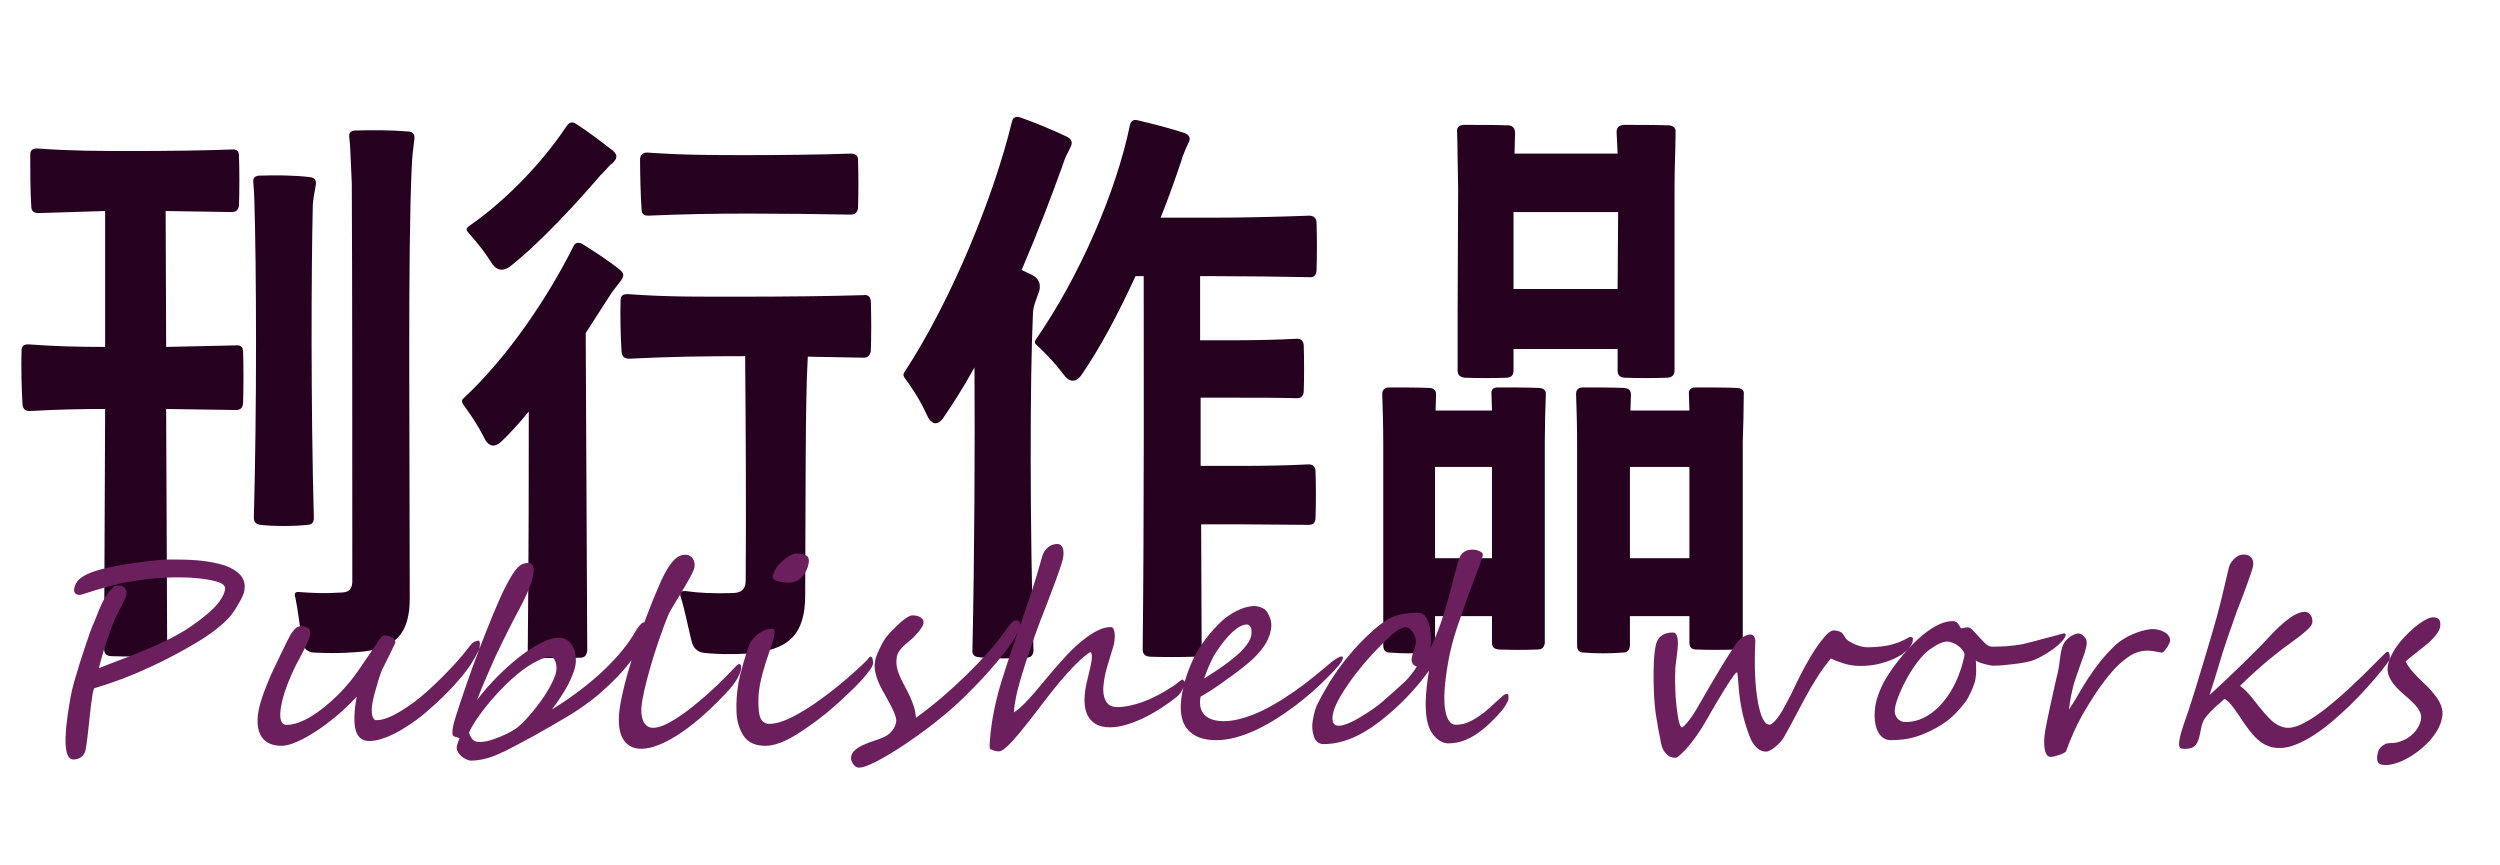
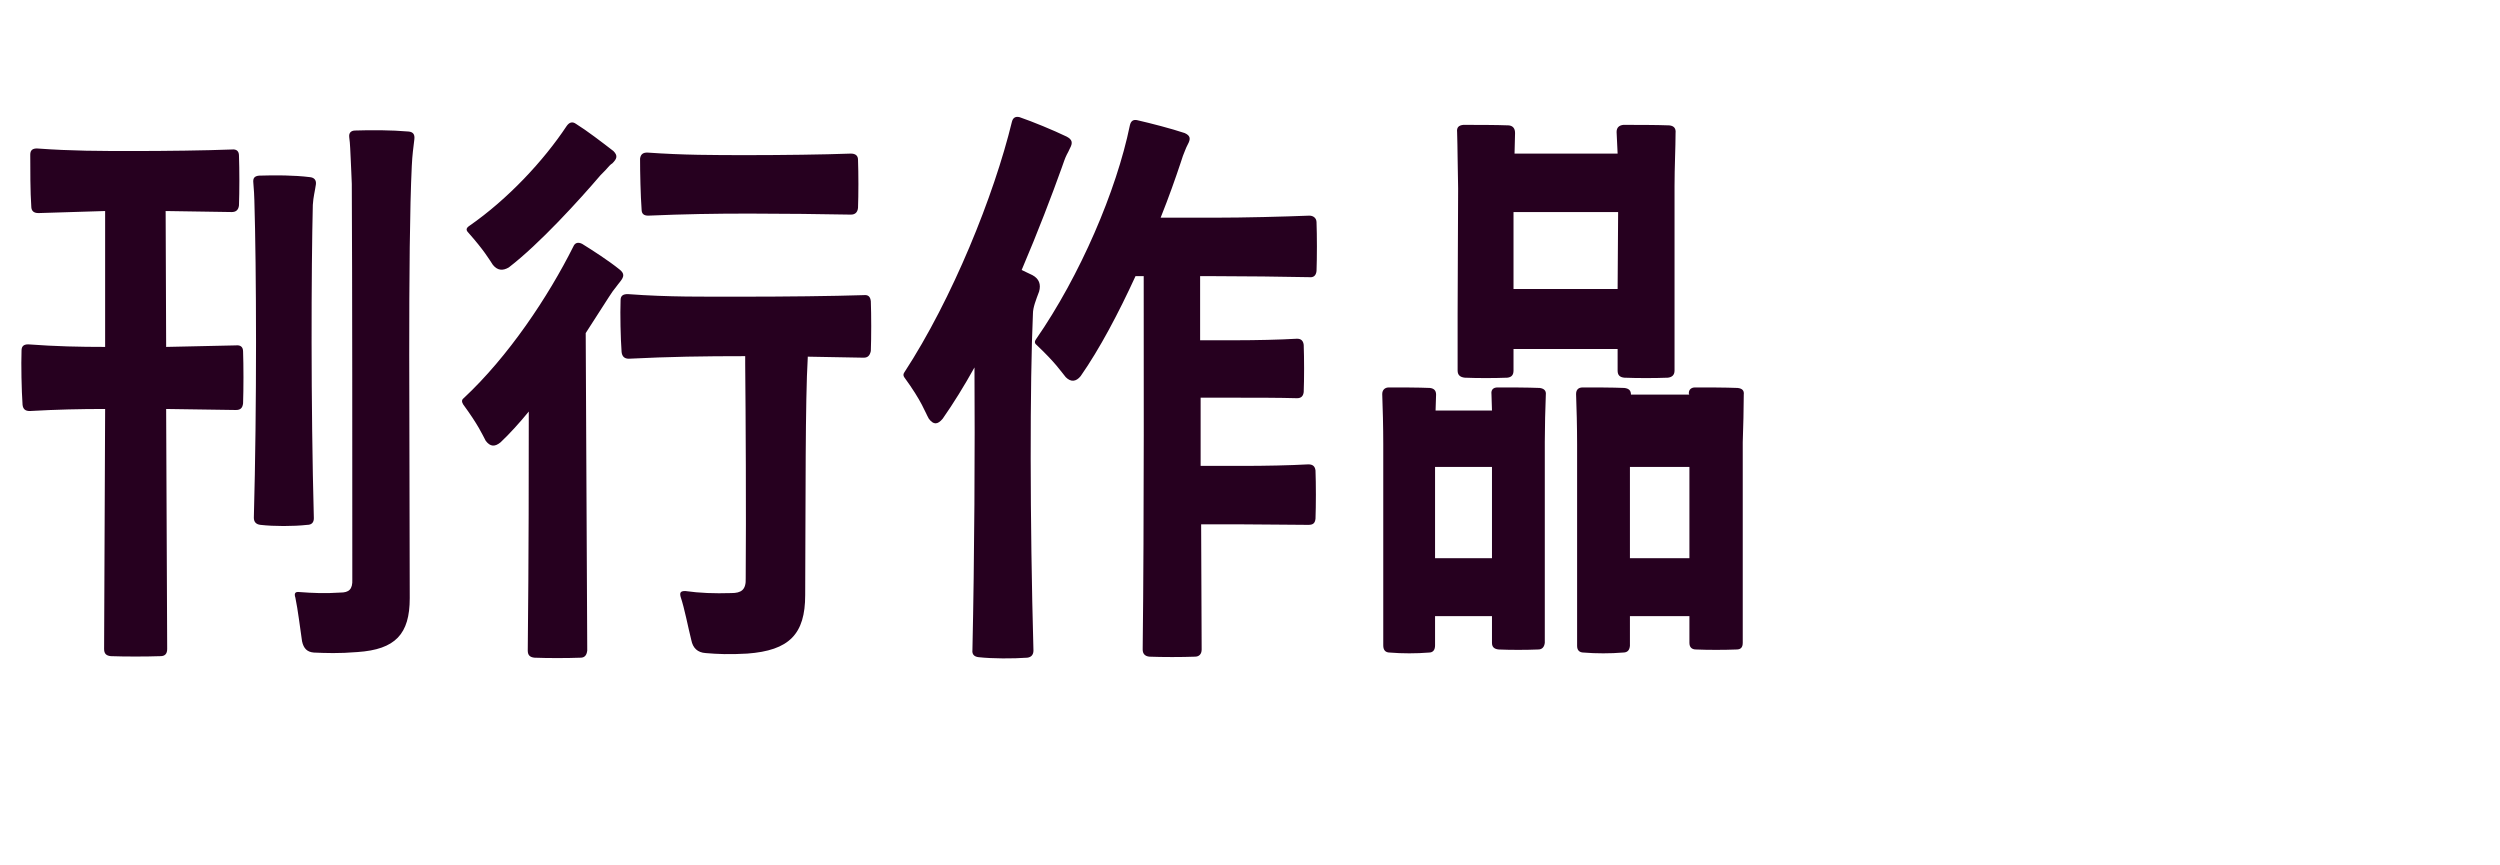
<svg xmlns="http://www.w3.org/2000/svg" width="234" height="81" viewBox="0 0 234 81" fill="none">
-   <path d="M29.376 48.504C29.376 48.888 29.184 49.128 28.752 49.128C27.456 49.272 25.632 49.272 24.384 49.128C23.952 49.08 23.76 48.84 23.76 48.456C24.048 37.992 24 25.08 23.808 18.744C23.808 18.312 23.76 17.784 23.712 17.112C23.664 16.68 23.808 16.488 24.24 16.44C25.776 16.392 27.504 16.392 29.04 16.584C29.424 16.632 29.616 16.872 29.568 17.256C29.472 17.928 29.328 18.408 29.28 19.176C29.136 25.032 29.088 37.896 29.376 48.504ZM32.688 12.84C32.64 12.456 32.832 12.216 33.264 12.216C34.752 12.168 36.576 12.168 38.256 12.312C38.688 12.36 38.832 12.6 38.784 13.032C38.688 13.848 38.592 14.472 38.544 15.528C38.16 23.496 38.352 41.208 38.352 55.992C38.352 59.352 37.008 60.792 33.456 61.032C31.728 61.176 30.48 61.128 29.376 61.08C28.752 61.032 28.416 60.696 28.272 60.024C28.08 58.728 27.888 57.096 27.648 55.944C27.504 55.512 27.648 55.368 28.032 55.416C29.28 55.512 30.432 55.56 31.872 55.464C32.64 55.464 33.024 55.176 32.976 54.216C32.976 43.896 32.976 25.8 32.928 17.208C32.88 16.392 32.88 15.672 32.832 15C32.784 14.184 32.784 13.512 32.688 12.84ZM21.696 13.992C22.128 13.944 22.368 14.136 22.368 14.568C22.416 15.864 22.416 17.928 22.368 19.224C22.32 19.656 22.08 19.848 21.696 19.848L15.504 19.752L15.552 32.472L22.08 32.328C22.512 32.28 22.752 32.472 22.752 32.904C22.8 34.2 22.8 36.408 22.752 37.752C22.704 38.184 22.512 38.376 22.08 38.376L15.552 38.28L15.648 60.744C15.648 61.176 15.456 61.416 15.024 61.416C13.68 61.464 11.664 61.464 10.368 61.416C9.936 61.368 9.744 61.176 9.744 60.744L9.84 38.28C7.488 38.28 5.328 38.328 2.784 38.472C2.352 38.472 2.16 38.28 2.112 37.896C2.016 36.504 1.968 34.152 2.016 32.808C2.016 32.376 2.256 32.232 2.64 32.232C5.232 32.424 7.44 32.472 9.84 32.472V19.752L3.6 19.944C3.168 19.944 2.928 19.752 2.928 19.32C2.832 18.024 2.832 15.768 2.832 14.472C2.832 14.04 3.072 13.896 3.456 13.896C6.768 14.136 9.36 14.136 12.576 14.136C15.408 14.136 19.248 14.088 21.696 13.992ZM79.638 14.376C80.07 14.376 80.31 14.568 80.31 14.952C80.358 16.248 80.358 18.216 80.31 19.464C80.262 19.896 80.022 20.088 79.638 20.088C77.142 20.04 73.206 19.992 70.134 19.992C66.87 19.992 64.038 20.04 60.678 20.184C60.294 20.184 60.054 20.04 60.054 19.608C59.958 18.312 59.91 16.152 59.91 14.856C59.958 14.472 60.15 14.28 60.582 14.28C63.99 14.52 66.726 14.52 70.134 14.52C73.062 14.52 77.094 14.472 79.638 14.376ZM57.03 15.528C56.79 15.816 56.55 16.056 56.214 16.392C54.246 18.696 50.502 22.824 47.622 25.032C47.046 25.368 46.566 25.32 46.134 24.792C45.75 24.216 45.318 23.448 43.83 21.768C43.59 21.528 43.638 21.336 43.926 21.144C47.526 18.648 50.886 15.048 53.046 11.784C53.286 11.448 53.574 11.352 53.91 11.592C54.918 12.216 56.358 13.32 57.414 14.136C57.846 14.568 57.75 14.856 57.318 15.288C57.222 15.336 57.126 15.432 57.03 15.528ZM80.838 27.624C81.27 27.576 81.462 27.768 81.51 28.2C81.558 29.496 81.558 31.56 81.51 32.856C81.414 33.288 81.222 33.48 80.838 33.48L75.606 33.384V33.48C75.366 37.512 75.414 46.488 75.366 55.704C75.366 59.352 73.878 60.888 69.942 61.176C68.31 61.272 67.158 61.224 66.054 61.128C65.286 61.08 64.854 60.648 64.71 59.928C64.374 58.584 64.086 57 63.702 55.848C63.606 55.464 63.702 55.32 64.134 55.32C65.526 55.512 66.822 55.56 68.454 55.512C69.366 55.512 69.846 55.224 69.798 54.12C69.846 48.168 69.798 38.664 69.75 34.056V33.336C65.862 33.336 62.694 33.384 58.854 33.576C58.47 33.576 58.23 33.384 58.182 32.952C58.086 31.656 58.038 29.4 58.086 28.104C58.086 27.672 58.326 27.528 58.758 27.528C62.598 27.816 65.862 27.768 69.798 27.768C73.254 27.768 77.958 27.72 80.838 27.624ZM54.966 60.888C54.918 61.32 54.726 61.56 54.342 61.56C53.094 61.608 51.222 61.608 50.022 61.56C49.59 61.512 49.398 61.32 49.398 60.888C49.494 52.152 49.494 43.128 49.494 38.52C48.63 39.576 47.718 40.584 46.854 41.4C46.326 41.832 45.894 41.832 45.462 41.256C45.126 40.632 44.79 39.816 43.35 37.848C43.206 37.608 43.206 37.416 43.398 37.272C47.574 33.384 51.318 27.768 53.67 23.064C53.814 22.728 54.102 22.632 54.486 22.824C55.494 23.448 56.982 24.408 57.99 25.224C58.47 25.608 58.422 25.896 58.038 26.376C57.894 26.568 57.798 26.664 57.702 26.808C57.462 27.096 57.222 27.432 56.982 27.816L54.822 31.176L54.966 60.888ZM122.459 43.464C122.891 43.464 123.083 43.656 123.131 44.04C123.179 45.288 123.179 47.304 123.131 48.552C123.083 48.984 122.891 49.128 122.459 49.128C120.731 49.128 118.331 49.08 116.363 49.08H112.427L112.475 60.792C112.475 61.224 112.235 61.464 111.851 61.464C110.651 61.512 108.779 61.512 107.579 61.464C107.147 61.416 106.955 61.176 106.955 60.792C107.099 48.696 107.051 30.888 107.051 25.848H106.283C104.699 29.304 102.923 32.664 101.147 35.208C100.715 35.736 100.235 35.784 99.755 35.304C99.275 34.728 98.843 34.008 97.019 32.28C96.827 32.136 96.827 31.944 96.971 31.752C101.099 25.8 104.507 17.832 105.755 11.736C105.851 11.304 106.091 11.16 106.475 11.256C107.723 11.544 109.595 12.024 110.891 12.456C111.419 12.696 111.467 12.984 111.179 13.512C111.083 13.704 110.987 13.896 110.939 14.04C110.795 14.376 110.651 14.76 110.507 15.24C110.027 16.68 109.403 18.456 108.635 20.376H113.627C116.459 20.376 120.155 20.28 122.555 20.184C122.939 20.184 123.227 20.424 123.227 20.808C123.275 22.056 123.275 24.12 123.227 25.368C123.179 25.8 122.939 25.992 122.555 25.944C120.155 25.896 116.411 25.848 113.627 25.848H112.331V31.848H115.739C117.515 31.848 119.771 31.8 121.403 31.704C121.787 31.704 121.979 31.896 122.027 32.28C122.075 33.528 122.075 35.496 122.027 36.696C121.979 37.08 121.787 37.272 121.403 37.272C119.723 37.224 117.515 37.224 115.739 37.224H112.379V43.608H116.363C118.331 43.608 120.779 43.56 122.459 43.464ZM96.731 60.888C96.731 61.272 96.539 61.512 96.155 61.56C94.811 61.656 92.891 61.656 91.595 61.512C91.163 61.464 90.971 61.224 91.019 60.84C91.211 52.152 91.259 41.928 91.211 34.392C90.251 36.12 89.243 37.752 88.235 39.192C87.755 39.768 87.371 39.768 86.939 39.192C86.555 38.52 86.315 37.608 84.635 35.304C84.539 35.16 84.539 35.016 84.635 34.872C89.147 27.96 93.035 18.312 94.715 11.4C94.811 11.016 95.051 10.872 95.435 10.968C96.683 11.4 98.555 12.168 99.851 12.792C100.379 13.08 100.427 13.368 100.139 13.896C100.043 14.136 99.947 14.28 99.851 14.472C99.659 14.856 99.563 15.192 99.371 15.72C98.459 18.264 97.163 21.672 95.627 25.272L96.635 25.752C97.259 26.088 97.451 26.616 97.259 27.288C96.971 28.056 96.683 28.776 96.683 29.352C96.395 35.784 96.395 48.696 96.731 60.888ZM141.665 34.68C141.665 35.112 141.473 35.304 141.089 35.352C139.889 35.4 138.257 35.4 137.105 35.352C136.673 35.304 136.433 35.112 136.433 34.68V29.448C136.433 25.8 136.481 20.568 136.481 17.64C136.433 15.672 136.433 13.752 136.385 12.36C136.337 11.928 136.529 11.736 136.961 11.688C138.161 11.688 140.033 11.688 141.233 11.736C141.617 11.784 141.809 12.024 141.809 12.456L141.761 14.376H151.409L151.313 12.36C151.313 11.928 151.553 11.736 151.937 11.688C153.137 11.688 155.057 11.688 156.257 11.736C156.689 11.784 156.881 12.024 156.833 12.456C156.833 13.752 156.737 15.672 156.737 17.4V34.68C156.737 35.112 156.497 35.304 156.113 35.352C154.913 35.4 153.233 35.4 152.033 35.352C151.601 35.304 151.409 35.112 151.409 34.68V32.664H141.665V34.68ZM139.649 43.704H134.321V52.248H139.649V43.704ZM158.129 43.704H152.561V52.248H158.129V43.704ZM151.457 19.848H141.665V27.048H151.409L151.457 19.848ZM152.561 60.456C152.513 60.888 152.321 61.08 151.889 61.08C150.785 61.176 149.345 61.176 148.241 61.08C147.809 61.08 147.617 60.84 147.617 60.456V41.592C147.617 39.96 147.569 38.136 147.521 36.888C147.521 36.504 147.713 36.264 148.145 36.264C149.249 36.264 150.929 36.264 152.033 36.312C152.465 36.36 152.657 36.552 152.657 36.936L152.609 38.424H158.129L158.081 36.888C158.033 36.504 158.273 36.264 158.657 36.264C159.809 36.264 161.489 36.264 162.641 36.312C163.073 36.36 163.265 36.552 163.217 36.936C163.217 38.184 163.169 39.96 163.121 41.4V60.168C163.121 60.6 162.929 60.792 162.545 60.792C161.393 60.84 159.857 60.84 158.753 60.792C158.321 60.792 158.129 60.552 158.129 60.168V57.672H152.561V60.456ZM134.321 60.408C134.321 60.84 134.129 61.08 133.745 61.08C132.593 61.176 131.201 61.176 130.097 61.08C129.665 61.08 129.473 60.84 129.473 60.408V41.544C129.473 39.96 129.425 38.136 129.377 36.888C129.377 36.504 129.617 36.264 130.001 36.264C131.105 36.264 132.737 36.264 133.841 36.312C134.225 36.36 134.417 36.552 134.417 36.936L134.369 38.424H139.649L139.601 36.888C139.553 36.504 139.745 36.264 140.177 36.264C141.281 36.264 142.961 36.264 144.113 36.312C144.497 36.36 144.737 36.552 144.689 36.936C144.641 38.184 144.593 39.96 144.593 41.352V60.168C144.545 60.552 144.353 60.792 143.969 60.792C142.817 60.84 141.377 60.84 140.273 60.792C139.841 60.744 139.649 60.552 139.649 60.168V57.672H134.321V60.408Z" fill="#26001F" />
-   <path d="M22.867 55.323C22.821 55.584 22.636 55.992 22.312 56.546C22.156 56.816 22.009 57.05 21.872 57.25C21.736 57.45 21.605 57.62 21.479 57.758C20.788 58.535 19.74 59.343 18.335 60.182C16.922 61.021 15.531 61.756 14.163 62.387C13.26 62.81 12.365 63.191 11.478 63.529C10.6 63.86 9.719 64.157 8.838 64.418C8.78 64.48 8.73 64.63 8.688 64.868L8.622 65.249C8.584 65.465 8.543 65.765 8.499 66.15C8.456 66.527 8.406 66.992 8.347 67.546C8.289 68.1 8.234 68.593 8.182 69.024C8.131 69.447 8.078 69.82 8.021 70.143C7.97 70.436 7.839 70.667 7.63 70.836C7.42 71.005 7.167 71.09 6.87 71.09C6.011 71.09 5.903 69.255 6.547 65.584L6.606 65.249C6.682 64.819 6.791 64.353 6.933 63.853C7.075 63.353 7.256 62.748 7.474 62.041C7.552 61.817 7.627 61.587 7.7 61.348C7.781 61.109 7.865 60.855 7.951 60.586C8.123 60.055 8.277 59.597 8.415 59.213C8.553 58.828 8.704 58.455 8.869 58.093C8.91 57.993 8.958 57.874 9.014 57.735C9.069 57.597 9.132 57.439 9.202 57.262C9.343 56.908 9.479 56.596 9.613 56.327C9.744 56.065 9.898 55.812 10.074 55.565C10.25 55.319 10.459 55.088 10.7 54.873C10.833 54.827 10.974 54.803 11.122 54.803C11.411 54.803 11.61 54.892 11.72 55.069C11.839 55.238 11.872 55.473 11.819 55.773C11.812 55.812 11.76 55.931 11.663 56.131C11.574 56.323 11.471 56.531 11.354 56.754C11.245 56.977 11.137 57.189 11.032 57.389C10.934 57.589 10.873 57.712 10.85 57.758C10.759 57.92 10.662 58.139 10.559 58.416C10.48 58.639 10.397 58.87 10.308 59.109C10.229 59.34 10.142 59.586 10.05 59.847C9.958 60.101 9.87 60.359 9.785 60.621C9.709 60.875 9.639 61.121 9.573 61.36C9.51 61.59 9.448 61.81 9.388 62.017C9.337 62.218 9.295 62.391 9.261 62.537C9.53 62.429 9.853 62.302 10.231 62.156C10.616 62.01 11.059 61.84 11.562 61.648C12.55 61.271 13.433 60.913 14.211 60.575C14.997 60.236 15.77 59.863 16.529 59.455C17.029 59.186 17.52 58.882 18.001 58.543C18.49 58.205 18.973 57.835 19.449 57.435C20.405 56.619 20.944 55.861 21.067 55.161C21.124 54.838 20.847 54.592 20.236 54.422C19.93 54.338 19.617 54.273 19.297 54.226C18.979 54.172 18.661 54.134 18.345 54.111C18.03 54.08 17.721 54.061 17.418 54.053C17.122 54.045 16.846 54.042 16.588 54.042C15.049 54.042 13.387 54.207 11.602 54.538C10.735 54.715 9.491 55.061 7.869 55.577C7.677 55.646 7.535 55.681 7.441 55.681C7.269 55.681 7.133 55.631 7.034 55.531C6.943 55.423 6.913 55.284 6.942 55.115C7.008 54.738 7.171 54.434 7.43 54.203C7.697 53.972 8.057 53.768 8.51 53.592C8.997 53.399 9.735 53.203 10.723 53.003C11.217 52.903 11.709 52.818 12.197 52.749C12.695 52.672 13.196 52.603 13.699 52.541C14.703 52.426 15.452 52.368 15.944 52.368C16.366 52.368 16.771 52.372 17.16 52.38C17.558 52.387 17.941 52.406 18.311 52.437C18.689 52.46 19.061 52.503 19.425 52.564C19.798 52.618 20.172 52.691 20.547 52.783C21.296 52.968 21.899 53.268 22.358 53.684C22.817 54.092 22.987 54.638 22.867 55.323ZM44.875 60.759C44.864 60.775 44.831 60.832 44.774 60.932C44.725 61.032 44.667 61.144 44.598 61.267C44.539 61.383 44.481 61.49 44.424 61.59C44.368 61.69 44.335 61.744 44.326 61.752C44.183 62.029 43.985 62.337 43.73 62.675C43.485 63.006 43.206 63.349 42.894 63.703C42.589 64.057 42.261 64.415 41.908 64.776C41.557 65.13 41.209 65.469 40.863 65.792C40.519 66.107 40.185 66.404 39.863 66.681C39.543 66.95 39.257 67.177 39.006 67.362C38.684 67.593 38.338 67.827 37.968 68.066C37.606 68.304 37.228 68.52 36.835 68.712C36.451 68.897 36.065 69.051 35.676 69.174C35.287 69.297 34.913 69.359 34.554 69.359C33.913 69.359 33.495 69.028 33.298 68.366C33.103 67.696 33.132 66.642 33.384 65.203C32.814 65.826 32.198 66.419 31.537 66.981C30.878 67.535 30.226 68.023 29.581 68.447C28.946 68.862 28.345 69.193 27.778 69.439C27.211 69.686 26.737 69.809 26.354 69.809C25.479 69.809 24.853 69.524 24.476 68.954C24.109 68.377 24.015 67.573 24.196 66.542C24.237 66.311 24.306 66.027 24.405 65.688C24.512 65.342 24.64 64.969 24.789 64.568C24.946 64.16 25.118 63.737 25.304 63.299C25.498 62.86 25.704 62.422 25.922 61.983C25.944 61.944 25.986 61.86 26.049 61.729C26.112 61.59 26.187 61.429 26.274 61.244C26.369 61.059 26.466 60.863 26.565 60.656C26.664 60.448 26.756 60.255 26.842 60.078C26.937 59.894 27.019 59.736 27.089 59.605C27.16 59.467 27.207 59.378 27.229 59.34C27.377 59.124 27.52 58.951 27.66 58.82C27.81 58.682 27.982 58.612 28.177 58.612C28.482 58.612 28.709 58.678 28.858 58.809C29.016 58.932 29.066 59.155 29.01 59.478C28.989 59.594 28.926 59.778 28.819 60.032C28.712 60.286 28.586 60.555 28.443 60.84C28.308 61.117 28.172 61.383 28.033 61.637C27.903 61.891 27.805 62.071 27.739 62.179C26.977 63.718 26.501 65.026 26.312 66.103C26.108 67.266 26.284 67.846 26.839 67.846C27.19 67.846 27.562 67.773 27.955 67.627C28.348 67.481 28.741 67.288 29.135 67.05C29.537 66.804 29.93 66.527 30.312 66.219C30.703 65.903 31.072 65.58 31.419 65.249C31.776 64.911 32.096 64.576 32.38 64.245C32.673 63.914 32.922 63.61 33.126 63.333C33.27 63.141 33.409 62.949 33.544 62.756C33.681 62.556 33.823 62.348 33.97 62.133C34.126 61.91 34.289 61.671 34.459 61.417C34.628 61.163 34.818 60.883 35.028 60.575C35.212 60.282 35.386 60.028 35.549 59.813C35.713 59.59 35.861 59.478 35.994 59.478C36.111 59.478 36.23 59.493 36.349 59.524C36.478 59.547 36.592 59.59 36.69 59.651C36.798 59.705 36.879 59.778 36.933 59.871C36.996 59.955 37.017 60.063 36.994 60.194L36.903 60.378C36.842 60.502 36.768 60.656 36.681 60.84C36.594 61.025 36.496 61.225 36.388 61.44C36.289 61.648 36.192 61.844 36.097 62.029C36.01 62.214 35.932 62.368 35.864 62.491C35.803 62.614 35.769 62.675 35.761 62.675C35.674 62.906 35.581 63.168 35.483 63.46C35.393 63.753 35.306 64.045 35.224 64.338C35.142 64.622 35.068 64.892 35 65.145C34.941 65.392 34.898 65.596 34.869 65.757C34.779 66.273 34.77 66.677 34.844 66.969C34.926 67.262 35.044 67.408 35.201 67.408C35.459 67.408 35.728 67.365 36.008 67.281C36.298 67.189 36.593 67.065 36.893 66.912C37.195 66.75 37.504 66.569 37.82 66.369C38.138 66.161 38.454 65.942 38.768 65.711C39.154 65.426 39.578 65.076 40.042 64.661C40.505 64.245 40.97 63.803 41.435 63.333C41.908 62.864 42.363 62.383 42.801 61.891C43.248 61.39 43.641 60.913 43.978 60.459C44.132 60.252 44.284 60.117 44.436 60.055C44.595 59.994 44.714 59.963 44.792 59.963C44.847 59.963 44.892 60.04 44.927 60.194L44.875 60.759ZM47.095 70.374C46.605 70.628 46.101 70.828 45.584 70.974C45.074 71.121 44.561 71.194 44.045 71.194C43.959 71.194 43.836 71.159 43.677 71.09C43.517 71.021 43.362 70.924 43.212 70.801C43.061 70.678 42.939 70.528 42.845 70.351C42.751 70.174 42.727 69.982 42.771 69.774L43.009 69.082C42.929 69.051 42.851 69.028 42.776 69.012C42.7 68.997 42.629 68.978 42.563 68.954C42.505 68.931 42.455 68.901 42.415 68.862C42.376 68.816 42.353 68.751 42.344 68.666C42.336 68.535 42.35 68.343 42.387 68.089C42.431 67.835 42.531 67.466 42.687 66.981C42.819 66.581 42.963 66.138 43.119 65.653C43.283 65.161 43.46 64.641 43.65 64.095C43.841 63.541 44.043 62.968 44.256 62.375C44.479 61.775 44.706 61.167 44.939 60.552C45.129 60.051 45.334 59.528 45.555 58.982C45.776 58.435 45.989 57.908 46.195 57.401C46.409 56.893 46.613 56.423 46.806 55.992C46.998 55.561 47.165 55.211 47.306 54.942C47.555 54.457 47.772 54.069 47.956 53.776C48.149 53.476 48.326 53.249 48.486 53.095C48.647 52.934 48.806 52.826 48.964 52.772C49.122 52.718 49.287 52.691 49.459 52.691C49.889 52.691 50.035 53.08 49.899 53.857C49.836 54.219 49.722 54.599 49.558 55C49.403 55.392 49.223 55.796 49.017 56.212C48.812 56.627 48.594 57.043 48.365 57.458C48.144 57.874 47.931 58.285 47.726 58.693C47.559 59.024 47.366 59.409 47.149 59.847C46.933 60.278 46.694 60.771 46.433 61.325C46.179 61.879 45.901 62.506 45.599 63.206C45.297 63.899 44.978 64.676 44.639 65.538C45.221 64.761 45.862 64.022 46.563 63.322C47.265 62.614 47.964 61.99 48.66 61.452C49.356 60.913 50.021 60.486 50.655 60.171C51.297 59.847 51.853 59.686 52.322 59.686C52.619 59.686 52.875 59.763 53.09 59.917C53.306 60.063 53.479 60.259 53.608 60.505C53.744 60.752 53.832 61.032 53.87 61.348C53.918 61.656 53.913 61.971 53.856 62.294C53.813 62.541 53.729 62.822 53.603 63.137C53.486 63.445 53.335 63.776 53.148 64.13C52.961 64.484 52.739 64.853 52.484 65.238C52.237 65.623 51.962 66.011 51.659 66.404C52.656 65.796 53.566 65.172 54.389 64.534C55.22 63.895 55.96 63.264 56.608 62.641C57.257 62.017 57.816 61.413 58.285 60.829C58.755 60.244 59.131 59.705 59.413 59.213C59.48 59.097 59.551 58.982 59.626 58.866C59.701 58.751 59.777 58.647 59.856 58.555C59.935 58.462 60.01 58.389 60.082 58.335C60.163 58.274 60.235 58.243 60.297 58.243C60.454 58.243 60.563 58.312 60.624 58.451C60.694 58.589 60.709 58.77 60.67 58.993C60.659 59.055 60.621 59.159 60.556 59.305C60.501 59.444 60.431 59.597 60.347 59.767C60.271 59.928 60.193 60.086 60.111 60.24C60.037 60.394 59.977 60.513 59.931 60.598C59.689 60.998 59.391 61.429 59.037 61.891C58.69 62.352 58.282 62.829 57.813 63.322C57.344 63.814 56.818 64.314 56.237 64.822C55.657 65.323 55.021 65.811 54.328 66.288C53.981 66.527 53.559 66.796 53.061 67.096C52.572 67.389 52.059 67.689 51.52 67.996C50.989 68.304 50.46 68.604 49.932 68.897C49.406 69.181 48.932 69.435 48.51 69.659C48.096 69.882 47.756 70.059 47.491 70.19C47.232 70.328 47.103 70.394 47.105 70.386L47.095 70.374ZM51.596 61.486C51.221 61.486 50.797 61.606 50.326 61.844C49.856 62.075 49.364 62.383 48.851 62.768C48.346 63.153 47.839 63.595 47.33 64.095C46.82 64.595 46.343 65.107 45.9 65.63C45.457 66.153 45.057 66.673 44.701 67.189C44.354 67.696 44.086 68.158 43.895 68.574C43.966 68.797 44.071 69.001 44.21 69.185C44.359 69.362 44.581 69.451 44.878 69.451C45.167 69.451 45.492 69.401 45.854 69.301C46.216 69.193 46.567 69.066 46.905 68.92C47.251 68.774 47.562 68.624 47.839 68.47C48.126 68.308 48.333 68.174 48.461 68.066C48.67 67.896 48.9 67.681 49.149 67.419C49.398 67.158 49.647 66.873 49.896 66.565C50.153 66.257 50.401 65.934 50.641 65.596C50.887 65.257 51.106 64.922 51.297 64.591C51.496 64.261 51.66 63.945 51.791 63.645C51.931 63.337 52.022 63.064 52.064 62.825C52.092 62.664 52.097 62.502 52.079 62.341C52.06 62.179 52.026 62.037 51.978 61.914C51.931 61.783 51.871 61.679 51.798 61.602C51.733 61.525 51.666 61.486 51.596 61.486ZM68.342 64.453C67.567 65.307 66.794 66.08 66.025 66.773C65.262 67.466 64.522 68.058 63.803 68.55C63.093 69.035 62.413 69.412 61.764 69.682C61.123 69.951 60.545 70.086 60.029 70.086C59.193 70.086 58.595 69.732 58.235 69.024C57.883 68.316 57.827 67.273 58.069 65.896C58.204 65.126 58.399 64.28 58.655 63.356C58.911 62.433 59.196 61.498 59.511 60.552C59.825 59.605 60.152 58.674 60.493 57.758C60.841 56.843 61.175 56.008 61.495 55.254C61.736 54.676 61.965 54.176 62.18 53.753C62.402 53.33 62.619 52.984 62.831 52.714C63.042 52.445 63.253 52.245 63.463 52.114C63.682 51.983 63.912 51.918 64.154 51.918C64.31 51.918 64.445 51.952 64.558 52.022C64.678 52.091 64.776 52.179 64.851 52.287C64.926 52.395 64.974 52.522 64.995 52.668C65.025 52.807 65.028 52.949 65.002 53.095C64.978 53.234 64.906 53.422 64.786 53.661C64.675 53.892 64.536 54.149 64.369 54.434C64.21 54.719 64.036 55.019 63.848 55.334C63.66 55.65 63.477 55.954 63.301 56.246C63.126 56.531 62.966 56.796 62.821 57.043C62.684 57.289 62.583 57.489 62.517 57.643C62.312 58.143 62.092 58.728 61.858 59.397C61.624 60.059 61.394 60.748 61.167 61.463C60.949 62.171 60.747 62.879 60.56 63.587C60.375 64.287 60.231 64.93 60.128 65.515C60.038 66.03 60.01 66.457 60.044 66.796C60.08 67.127 60.15 67.392 60.256 67.593C60.37 67.785 60.502 67.923 60.652 68.008C60.81 68.085 60.963 68.124 61.112 68.124C61.385 68.124 61.698 68.054 62.051 67.916C62.404 67.769 62.783 67.569 63.187 67.316C63.599 67.061 64.026 66.765 64.468 66.427C64.919 66.08 65.376 65.707 65.836 65.307C66.297 64.907 66.757 64.488 67.217 64.049C67.678 63.603 68.124 63.153 68.556 62.699C68.72 62.522 68.849 62.387 68.943 62.294C69.037 62.202 69.12 62.156 69.19 62.156C69.276 62.156 69.33 62.206 69.351 62.306C69.382 62.398 69.384 62.522 69.357 62.675C69.335 62.798 69.291 62.937 69.225 63.091C69.16 63.237 69.083 63.391 68.992 63.553C68.902 63.706 68.801 63.86 68.688 64.014C68.575 64.168 68.46 64.314 68.342 64.453ZM75.689 52.726C75.601 53.226 75.393 53.653 75.066 54.007C74.746 54.361 74.336 54.538 73.836 54.538C73.523 54.538 73.184 54.492 72.817 54.399C72.458 54.307 72.297 54.157 72.334 53.949C72.4 53.572 72.58 53.214 72.873 52.876C73.176 52.529 73.515 52.249 73.888 52.033C74.181 51.879 74.37 51.802 74.456 51.802C74.902 51.802 75.234 51.864 75.455 51.987C75.677 52.102 75.755 52.349 75.689 52.726ZM81.718 62.11C81.698 62.271 81.585 62.491 81.38 62.768C81.183 63.045 80.921 63.36 80.593 63.714C80.275 64.061 79.904 64.434 79.483 64.834C79.069 65.234 78.635 65.634 78.182 66.034C77.664 66.496 77.121 66.942 76.553 67.373C75.994 67.796 75.403 68.208 74.778 68.608C73.543 69.409 72.497 69.809 71.637 69.809C70.692 69.809 70.012 69.497 69.598 68.874C69.186 68.243 68.964 67.481 68.933 66.588C68.9 65.703 68.967 64.791 69.131 63.853C69.2 63.46 69.354 62.849 69.594 62.017C69.714 61.602 69.823 61.244 69.923 60.944C70.022 60.644 70.116 60.401 70.203 60.217C70.376 59.855 70.662 59.54 71.06 59.27C71.47 58.986 71.87 58.843 72.26 58.843C72.471 58.843 72.542 59.039 72.473 59.432C72.427 59.694 72.348 59.99 72.235 60.321C72.13 60.652 72.022 60.979 71.911 61.302C71.703 61.91 71.533 62.456 71.401 62.941C71.27 63.418 71.174 63.834 71.112 64.188C70.975 64.965 70.947 65.749 71.027 66.542C71.104 67.35 71.427 67.754 71.998 67.754C72.576 67.754 73.284 67.546 74.123 67.131C74.543 66.915 74.968 66.677 75.397 66.415C75.825 66.153 76.26 65.861 76.699 65.538C77.146 65.215 77.578 64.892 77.994 64.568C78.412 64.237 78.823 63.899 79.227 63.553C79.632 63.206 79.997 62.883 80.323 62.583C80.649 62.283 80.936 62.006 81.183 61.752C81.194 61.737 81.21 61.714 81.231 61.683C81.261 61.644 81.29 61.61 81.319 61.579C81.35 61.54 81.378 61.51 81.406 61.486C81.433 61.463 81.458 61.456 81.48 61.463C81.59 61.463 81.657 61.548 81.682 61.717C81.724 61.879 81.736 62.01 81.718 62.11ZM86.434 58.37C86.42 58.447 86.375 58.551 86.297 58.682C86.219 58.812 86.12 58.955 85.999 59.109C85.88 59.255 85.744 59.409 85.59 59.571C85.438 59.724 85.281 59.867 85.117 59.998C85.008 60.082 84.889 60.182 84.76 60.298C84.632 60.405 84.509 60.525 84.392 60.656C84.285 60.779 84.188 60.909 84.101 61.048C84.022 61.186 83.972 61.317 83.95 61.44C83.886 61.802 83.89 62.16 83.961 62.514C84.041 62.86 84.193 63.26 84.418 63.714C84.522 63.922 84.645 64.157 84.787 64.418C84.928 64.68 85.067 64.961 85.201 65.261C85.338 65.553 85.455 65.865 85.553 66.196C85.653 66.519 85.712 66.85 85.731 67.189C86.562 66.588 87.383 65.942 88.192 65.249C89.01 64.549 89.778 63.845 90.496 63.137C91.222 62.429 91.882 61.74 92.476 61.071C93.07 60.401 93.563 59.794 93.956 59.247C94.12 59.024 94.254 58.839 94.358 58.693C94.471 58.539 94.57 58.416 94.657 58.324C94.743 58.231 94.821 58.166 94.89 58.128C94.968 58.089 95.049 58.07 95.135 58.07C95.291 58.07 95.395 58.124 95.446 58.231C95.498 58.339 95.507 58.489 95.473 58.682C95.442 58.859 95.314 59.139 95.091 59.524C94.875 59.909 94.553 60.386 94.125 60.956C93.698 61.517 93.159 62.164 92.507 62.895C91.865 63.618 91.1 64.415 90.213 65.284C89.723 65.761 89.175 66.257 88.569 66.773C87.964 67.281 87.338 67.777 86.691 68.262C86.043 68.747 85.396 69.205 84.751 69.635C84.103 70.074 83.497 70.455 82.933 70.778C82.375 71.109 81.872 71.371 81.424 71.563C80.984 71.755 80.647 71.852 80.412 71.852C80.287 71.852 80.173 71.813 80.07 71.736C79.972 71.667 79.89 71.579 79.823 71.471C79.763 71.371 79.715 71.263 79.681 71.148C79.654 71.032 79.649 70.928 79.665 70.836C79.695 70.667 79.76 70.517 79.861 70.386C79.97 70.255 80.1 70.136 80.252 70.028C80.412 69.92 80.585 69.824 80.771 69.739C80.966 69.655 81.16 69.574 81.353 69.497C81.478 69.451 81.62 69.401 81.778 69.347C81.936 69.293 82.097 69.239 82.263 69.185C82.43 69.124 82.59 69.058 82.743 68.989C82.905 68.912 83.04 68.831 83.149 68.747C83.34 68.593 83.5 68.416 83.629 68.216C83.759 68.008 83.843 67.796 83.88 67.581C83.902 67.458 83.887 67.3 83.835 67.108C83.782 66.915 83.705 66.711 83.602 66.496C83.501 66.273 83.385 66.042 83.255 65.803C83.126 65.557 82.996 65.319 82.865 65.088C82.735 64.849 82.61 64.626 82.49 64.418C82.379 64.203 82.291 64.014 82.226 63.853C82.097 63.56 81.997 63.241 81.925 62.895C81.853 62.548 81.85 62.191 81.914 61.821C81.937 61.69 81.984 61.533 82.056 61.348C82.129 61.156 82.214 60.959 82.312 60.759C82.409 60.559 82.505 60.367 82.6 60.182C82.703 59.998 82.796 59.844 82.88 59.721C82.911 59.682 82.976 59.601 83.075 59.478C83.183 59.355 83.309 59.217 83.453 59.063C83.605 58.909 83.77 58.747 83.948 58.578C84.128 58.401 84.304 58.239 84.478 58.093C84.66 57.947 84.83 57.828 84.987 57.735C85.151 57.643 85.292 57.597 85.409 57.597C85.737 57.597 85.999 57.666 86.193 57.804C86.395 57.943 86.476 58.132 86.434 58.37ZM110.897 63.841C110.882 63.926 110.856 64.026 110.821 64.141C110.793 64.257 110.748 64.376 110.688 64.499C110.635 64.622 110.566 64.745 110.482 64.868C110.399 64.984 110.303 65.088 110.193 65.18C109.647 65.619 109.089 66.019 108.518 66.38C107.956 66.734 107.402 67.038 106.858 67.292C106.314 67.539 105.792 67.731 105.292 67.87C104.791 68.008 104.333 68.077 103.919 68.077C103.349 68.077 102.891 67.973 102.544 67.766C102.207 67.55 101.955 67.273 101.788 66.935C101.622 66.588 101.53 66.196 101.514 65.757C101.498 65.311 101.531 64.857 101.612 64.395C101.639 64.241 101.674 64.064 101.717 63.864C101.769 63.657 101.822 63.445 101.875 63.229C101.93 63.006 101.979 62.791 102.024 62.583C102.076 62.375 102.117 62.187 102.146 62.017C102.188 61.779 102.204 61.575 102.195 61.406C102.195 61.229 102.154 61.106 102.072 61.036C101.893 61.121 101.661 61.286 101.376 61.533C101.09 61.779 100.766 62.091 100.403 62.468C100.048 62.845 99.659 63.279 99.237 63.772C98.822 64.264 98.397 64.795 97.961 65.365C97.688 65.719 97.405 66.088 97.111 66.473C96.817 66.858 96.524 67.235 96.233 67.604C95.951 67.966 95.671 68.312 95.394 68.643C95.117 68.974 94.859 69.266 94.619 69.52C94.381 69.766 94.167 69.963 93.977 70.109C93.787 70.255 93.638 70.328 93.528 70.328C93.388 70.328 93.272 70.317 93.183 70.293C93.101 70.27 93.027 70.247 92.96 70.224C92.902 70.201 92.847 70.178 92.797 70.155C92.754 70.132 92.705 70.12 92.651 70.12C92.626 69.905 92.624 69.647 92.646 69.347C92.667 69.047 92.696 68.747 92.733 68.447C92.772 68.139 92.809 67.858 92.846 67.604C92.892 67.342 92.926 67.146 92.949 67.015C93.13 65.984 93.395 64.899 93.743 63.76C94.099 62.621 94.492 61.429 94.921 60.182C95.352 58.928 95.801 57.62 96.266 56.258C96.733 54.888 97.171 53.457 97.582 51.964C97.666 51.748 97.768 51.572 97.886 51.433C98.004 51.294 98.128 51.187 98.259 51.11C98.39 51.033 98.516 50.983 98.637 50.96C98.76 50.929 98.868 50.914 98.961 50.914C99.196 50.914 99.362 51.033 99.461 51.271C99.56 51.51 99.574 51.829 99.504 52.229C99.485 52.337 99.441 52.503 99.37 52.726C99.308 52.949 99.224 53.203 99.119 53.488C99.024 53.765 98.916 54.065 98.797 54.388C98.687 54.703 98.569 55.019 98.444 55.334C98.326 55.65 98.21 55.954 98.096 56.246C97.992 56.531 97.898 56.777 97.814 56.985C97.481 57.816 97.161 58.663 96.853 59.524C96.555 60.378 96.281 61.183 96.032 61.937C95.791 62.683 95.588 63.353 95.421 63.945C95.256 64.53 95.148 64.969 95.097 65.261C95.083 65.338 95.064 65.446 95.04 65.584C95.016 65.723 94.991 65.865 94.965 66.011C94.947 66.157 94.931 66.296 94.916 66.427C94.902 66.55 94.899 66.635 94.906 66.681C95.233 66.465 95.558 66.192 95.882 65.861C96.214 65.53 96.557 65.153 96.913 64.73C97.277 64.299 97.668 63.834 98.083 63.333C98.501 62.825 98.966 62.291 99.478 61.729C99.751 61.421 100.067 61.09 100.426 60.736C100.793 60.382 101.174 60.055 101.571 59.755C101.968 59.447 102.372 59.193 102.782 58.993C103.2 58.793 103.597 58.693 103.972 58.693C104.144 58.693 104.255 58.836 104.307 59.12C104.366 59.405 104.356 59.774 104.277 60.228C104.255 60.352 104.202 60.54 104.119 60.794C104.044 61.04 103.961 61.317 103.867 61.625C103.776 61.925 103.682 62.237 103.586 62.56C103.498 62.883 103.43 63.183 103.381 63.46C103.342 63.683 103.307 63.953 103.275 64.268C103.252 64.576 103.27 64.872 103.33 65.157C103.397 65.442 103.523 65.684 103.706 65.884C103.898 66.084 104.193 66.184 104.591 66.184C105.247 66.184 106.017 66.03 106.899 65.723C107.781 65.415 108.743 64.918 109.785 64.234C109.891 64.164 109.989 64.095 110.079 64.026C110.179 63.949 110.265 63.88 110.338 63.818C110.419 63.757 110.491 63.706 110.552 63.668C110.615 63.622 110.662 63.599 110.693 63.599C110.701 63.599 110.715 63.61 110.734 63.633C110.761 63.657 110.784 63.683 110.802 63.714C110.829 63.737 110.852 63.764 110.87 63.795C110.889 63.818 110.898 63.834 110.897 63.841ZM125.686 61.66C125.666 61.775 125.544 61.979 125.321 62.271C124.814 62.849 124.256 63.426 123.646 64.003C123.045 64.58 122.414 65.13 121.751 65.653C121.099 66.169 120.424 66.654 119.727 67.108C119.039 67.554 118.354 67.943 117.671 68.273C116.989 68.597 116.32 68.847 115.664 69.024C115.016 69.201 114.403 69.285 113.827 69.278C112.577 69.278 111.667 68.92 111.097 68.204C110.535 67.489 110.381 66.407 110.635 64.961C110.847 63.753 111.24 62.579 111.815 61.44C112.397 60.301 113.238 59.205 114.337 58.151C114.541 57.966 114.764 57.789 115.005 57.62C115.253 57.45 115.506 57.3 115.763 57.17C116.028 57.039 116.293 56.935 116.556 56.858C116.827 56.781 117.093 56.735 117.354 56.719C117.416 56.719 117.501 56.727 117.608 56.743C117.714 56.758 117.827 56.785 117.945 56.823C118.063 56.862 118.176 56.912 118.282 56.973C118.39 57.027 118.471 57.096 118.527 57.181C118.702 57.427 118.83 57.681 118.909 57.943C118.996 58.205 119.019 58.493 118.98 58.809C118.933 59.163 118.829 59.513 118.666 59.859C118.513 60.198 118.288 60.548 117.99 60.909C117.701 61.263 117.336 61.633 116.893 62.017C116.452 62.395 115.927 62.802 115.319 63.241C114.935 63.518 114.506 63.826 114.032 64.164C113.568 64.495 113.014 64.845 112.371 65.215C112.24 65.961 112.367 66.531 112.751 66.923C113.145 67.308 113.74 67.5 114.537 67.5C114.982 67.5 115.441 67.442 115.915 67.327C116.388 67.212 116.86 67.061 117.33 66.877C117.801 66.684 118.261 66.469 118.709 66.231C119.166 65.984 119.597 65.734 120.001 65.48C120.748 65.003 121.433 64.53 122.054 64.061C122.677 63.583 123.3 63.083 123.923 62.56L124.665 61.937C125.106 61.606 125.412 61.44 125.584 61.44C125.678 61.44 125.712 61.514 125.686 61.66ZM117.136 59.363C117.149 59.247 117.149 59.136 117.136 59.028C117.133 58.913 117.112 58.812 117.072 58.728C117.032 58.643 116.981 58.578 116.919 58.532C116.858 58.478 116.781 58.451 116.687 58.451C116.269 58.474 115.811 58.724 115.313 59.201C114.817 59.67 114.317 60.294 113.813 61.071C113.697 61.24 113.586 61.433 113.478 61.648C113.379 61.856 113.278 62.071 113.177 62.294C113.084 62.51 112.996 62.725 112.911 62.941C112.834 63.156 112.765 63.349 112.704 63.518C113.163 63.218 113.587 62.941 113.975 62.687C114.363 62.433 114.729 62.171 115.074 61.902C115.291 61.733 115.514 61.552 115.743 61.36C115.973 61.16 116.186 60.952 116.38 60.736C116.582 60.521 116.75 60.298 116.884 60.067C117.018 59.836 117.102 59.601 117.136 59.363ZM141.175 65.515C141.167 65.561 141.135 65.634 141.078 65.734C141.029 65.834 140.972 65.938 140.906 66.046C140.842 66.146 140.773 66.246 140.701 66.346C140.638 66.438 140.587 66.504 140.549 66.542C140.168 66.981 139.781 67.385 139.388 67.754C138.995 68.124 138.59 68.447 138.175 68.724C137.768 68.993 137.344 69.205 136.903 69.359C136.471 69.505 136.021 69.578 135.552 69.578C135.365 69.578 135.173 69.535 134.977 69.451C134.788 69.366 134.61 69.247 134.442 69.093C134.281 68.939 134.133 68.758 133.998 68.55C133.862 68.343 133.758 68.116 133.684 67.87C133.594 67.577 133.528 67.242 133.485 66.865C133.451 66.481 133.437 66.069 133.444 65.63C133.458 65.192 133.492 64.734 133.544 64.257C133.598 63.772 133.669 63.276 133.758 62.768C132.467 64.561 130.922 66.153 129.123 67.546C127.315 68.947 125.575 69.647 123.903 69.647C123.442 69.647 123.133 69.405 122.976 68.92C122.818 68.443 122.784 67.947 122.874 67.431C122.995 66.738 123.145 66.223 123.321 65.884C123.822 64.899 124.359 63.976 124.932 63.114C125.513 62.252 126.181 61.406 126.936 60.575C127.429 60.036 127.977 59.497 128.579 58.959C129.189 58.42 129.741 58.035 130.235 57.804C130.85 57.504 131.685 57.354 132.739 57.354C133.107 57.354 133.384 57.554 133.572 57.955C133.759 58.355 133.873 58.82 133.912 59.351C133.947 59.913 133.936 60.352 133.881 60.667C134.064 60.29 134.236 59.909 134.398 59.524C134.56 59.132 134.713 58.728 134.856 58.312C135 57.897 135.138 57.462 135.273 57.008C135.416 56.546 135.557 56.054 135.696 55.531C135.736 55.392 135.783 55.215 135.836 55C135.889 54.784 135.954 54.53 136.028 54.238C136.18 53.638 136.316 53.134 136.434 52.726C136.554 52.31 136.664 52.041 136.763 51.918C137.006 51.602 137.362 51.445 137.831 51.445C138.065 51.445 138.287 51.495 138.496 51.595C138.722 51.687 138.82 51.818 138.79 51.987C138.774 52.079 138.728 52.229 138.653 52.437C138.585 52.645 138.491 52.914 138.37 53.245C138.25 53.576 138.092 53.988 137.896 54.48C137.709 54.965 137.494 55.546 137.25 56.223C137.229 56.3 137.179 56.454 137.099 56.685C137.019 56.916 136.933 57.162 136.84 57.424C136.749 57.678 136.664 57.916 136.586 58.139C136.509 58.355 136.462 58.489 136.445 58.543C136.234 59.166 136.056 59.755 135.912 60.309C135.768 60.863 135.647 61.421 135.548 61.983C135.204 63.945 135.107 65.411 135.257 66.38C135.416 67.35 135.748 67.835 136.256 67.835C136.553 67.835 136.846 67.793 137.134 67.708C137.424 67.616 137.717 67.481 138.013 67.304C138.318 67.127 138.634 66.908 138.961 66.646C139.289 66.377 139.641 66.065 140.016 65.711C140.23 65.511 140.425 65.334 140.601 65.18C140.776 65.026 140.93 64.949 141.063 64.949C141.149 64.949 141.192 65.015 141.193 65.145C141.203 65.269 141.197 65.392 141.175 65.515ZM132.618 62.387C132.423 62.341 132.285 62.241 132.202 62.087C132.128 61.933 132.107 61.76 132.141 61.567C132.168 61.413 132.231 61.186 132.331 60.886C132.43 60.586 132.494 60.355 132.522 60.194C132.547 60.055 132.535 59.901 132.486 59.732C132.447 59.555 132.382 59.394 132.29 59.247C132.2 59.093 132.089 58.966 131.958 58.866C131.837 58.759 131.706 58.705 131.565 58.705C131.151 58.705 130.513 59.132 129.653 59.986C129.216 60.425 128.811 60.844 128.436 61.244C128.069 61.644 127.726 62.041 127.407 62.433C127.059 62.856 126.757 63.245 126.499 63.599C126.25 63.953 126.034 64.268 125.853 64.545C125.22 65.522 124.855 66.292 124.756 66.854C124.631 67.569 124.814 67.927 125.306 67.927C125.744 67.927 126.389 67.677 127.243 67.177C128.125 66.646 128.818 66.169 129.322 65.746C129.848 65.284 130.288 64.895 130.64 64.58C130.992 64.264 131.271 64.01 131.477 63.818C131.682 63.626 131.876 63.41 132.059 63.172C132.249 62.933 132.435 62.672 132.618 62.387ZM179.033 59.986C179.002 60.163 178.929 60.332 178.815 60.494C178.709 60.656 178.573 60.806 178.408 60.944C178.251 61.083 178.076 61.213 177.882 61.337C177.698 61.452 177.512 61.552 177.326 61.637C176.892 61.837 176.414 62.002 175.891 62.133C175.368 62.264 174.794 62.329 174.169 62.329C173.856 62.329 173.567 62.31 173.3 62.271C173.043 62.225 172.799 62.167 172.569 62.098C172.339 62.029 172.125 61.956 171.928 61.879C171.732 61.794 171.547 61.714 171.373 61.637C170.95 62.129 170.54 62.687 170.141 63.31C169.744 63.926 169.332 64.63 168.904 65.422C168.696 65.807 168.515 66.146 168.362 66.438C168.211 66.723 168.064 67 167.923 67.269C167.784 67.531 167.639 67.8 167.489 68.077C167.339 68.354 167.161 68.674 166.957 69.035C166.899 69.143 166.802 69.274 166.666 69.428C166.539 69.574 166.393 69.716 166.228 69.855C166.071 69.993 165.91 70.109 165.745 70.201C165.579 70.301 165.434 70.351 165.309 70.351C164.973 70.351 164.678 70.228 164.424 69.982C164.178 69.736 163.98 69.439 163.83 69.093C163.515 68.308 163.265 67.504 163.081 66.681C162.906 65.857 162.788 65.034 162.73 64.21C162.676 63.356 162.626 62.929 162.579 62.929C162.525 62.929 162.426 63.026 162.283 63.218C162.149 63.403 161.986 63.641 161.794 63.934C161.611 64.218 161.415 64.534 161.206 64.88C160.997 65.226 160.799 65.553 160.612 65.861C160.433 66.169 160.276 66.438 160.142 66.669C160.017 66.892 159.937 67.035 159.903 67.096C158.908 68.851 157.963 70.093 157.069 70.824C156.995 70.894 156.903 70.928 156.793 70.928C156.512 70.928 156.266 70.836 156.057 70.651C155.847 70.467 155.691 70.243 155.588 69.982C155.561 69.912 155.528 69.793 155.487 69.624C155.455 69.447 155.416 69.247 155.37 69.024C155.324 68.793 155.277 68.55 155.228 68.297C155.186 68.043 155.146 67.804 155.107 67.581C155.069 67.35 155.035 67.146 155.003 66.969C154.98 66.792 154.962 66.669 154.951 66.6C154.898 66.192 154.856 65.719 154.825 65.18C154.795 64.641 154.778 64.091 154.775 63.529C154.772 62.968 154.781 62.425 154.802 61.902C154.832 61.379 154.88 60.929 154.946 60.552C155.029 60.075 155.211 59.732 155.489 59.524C155.777 59.309 156.144 59.201 156.589 59.201C156.737 59.201 156.846 59.274 156.914 59.42C156.991 59.559 157.033 59.74 157.041 59.963C157.057 60.186 157.052 60.436 157.027 60.713C157.003 60.983 156.973 61.244 156.936 61.498C156.907 61.752 156.877 61.987 156.848 62.202C156.818 62.418 156.805 62.575 156.811 62.675C156.791 63.06 156.783 63.46 156.788 63.876C156.794 64.291 156.808 64.699 156.831 65.099C156.863 65.499 156.898 65.88 156.936 66.242C156.982 66.604 157.027 66.923 157.072 67.2C157.127 67.469 157.183 67.685 157.24 67.846C157.298 68.008 157.354 68.089 157.409 68.089C157.495 68.089 157.671 67.931 157.937 67.616C158.211 67.3 158.543 66.808 158.934 66.138C159.283 65.53 159.598 64.984 159.878 64.499C160.168 64.007 160.445 63.537 160.711 63.091C160.978 62.637 161.248 62.191 161.52 61.752C161.8 61.313 162.106 60.84 162.437 60.332C162.504 60.217 162.59 60.105 162.695 59.998C162.809 59.882 162.928 59.782 163.053 59.697C163.186 59.605 163.316 59.532 163.443 59.478C163.578 59.417 163.701 59.386 163.81 59.386C164.162 59.386 164.323 59.647 164.294 60.171C164.192 62.356 164.27 64.18 164.529 65.642C164.79 67.096 165.15 67.823 165.611 67.823C165.744 67.823 165.892 67.739 166.054 67.569C166.225 67.4 166.4 67.181 166.58 66.912C166.761 66.635 166.94 66.327 167.117 65.988C167.301 65.65 167.477 65.315 167.645 64.984C167.813 64.645 167.967 64.326 168.106 64.026C168.252 63.726 168.373 63.48 168.47 63.287C168.625 62.979 168.79 62.664 168.964 62.341C169.147 62.01 169.337 61.683 169.534 61.36C169.733 61.029 169.941 60.709 170.159 60.401C170.378 60.094 170.604 59.805 170.839 59.536C171.143 59.182 171.42 59.005 171.67 59.005C171.839 59.02 171.976 59.043 172.08 59.074C172.192 59.105 172.282 59.147 172.351 59.201C172.421 59.247 172.48 59.309 172.529 59.386C172.579 59.455 172.635 59.54 172.695 59.64C172.766 59.77 172.885 59.894 173.053 60.009C173.229 60.117 173.418 60.217 173.621 60.309C173.825 60.394 174.031 60.463 174.241 60.517C174.451 60.563 174.631 60.586 174.779 60.586C175.397 60.586 176.019 60.532 176.648 60.425C177.277 60.309 177.903 60.082 178.525 59.744C178.568 59.721 178.612 59.694 178.656 59.663C178.701 59.632 178.754 59.617 178.817 59.617C178.895 59.617 178.958 59.636 179.006 59.674C179.054 59.713 179.063 59.817 179.033 59.986ZM193.348 59.444C193.325 59.574 193.253 59.717 193.132 59.871C193.012 60.025 192.863 60.182 192.686 60.344C192.511 60.498 192.316 60.652 192.101 60.806C191.888 60.952 191.676 61.09 191.466 61.221C191.257 61.344 191.057 61.456 190.868 61.556C190.688 61.648 190.539 61.717 190.421 61.764C190.203 61.848 189.92 61.925 189.572 61.994C189.233 62.056 188.88 62.11 188.513 62.156C188.145 62.202 187.787 62.241 187.438 62.271C187.09 62.294 186.799 62.306 186.564 62.306C186.471 62.306 186.344 62.291 186.186 62.26C186.027 62.229 185.866 62.191 185.702 62.144C185.538 62.098 185.383 62.048 185.236 61.994C185.099 61.933 185 61.871 184.941 61.81C184.96 62.102 184.97 62.398 184.972 62.699C184.976 62.991 184.95 63.295 184.894 63.61C184.87 63.749 184.821 63.918 184.747 64.118C184.68 64.318 184.598 64.522 184.499 64.73C184.409 64.93 184.312 65.126 184.208 65.319C184.105 65.503 184.004 65.657 183.904 65.78C183.642 66.119 183.377 66.427 183.109 66.704C182.85 66.981 182.562 67.239 182.247 67.477C181.941 67.708 181.602 67.927 181.229 68.135C180.857 68.343 180.435 68.543 179.964 68.735C179.46 68.935 178.962 69.078 178.471 69.162C177.989 69.239 177.494 69.278 176.986 69.278C176.666 69.278 176.397 69.185 176.179 69.001C175.961 68.816 175.794 68.57 175.676 68.262C175.559 67.947 175.49 67.585 175.468 67.177C175.453 66.769 175.485 66.342 175.564 65.896C175.584 65.78 175.617 65.638 175.662 65.469C175.715 65.299 175.773 65.126 175.835 64.949C175.905 64.772 175.974 64.603 176.041 64.441C176.109 64.28 176.172 64.141 176.231 64.026C176.398 63.703 176.619 63.333 176.895 62.918C177.171 62.502 177.483 62.079 177.832 61.648C178.183 61.209 178.562 60.782 178.971 60.367C179.381 59.944 179.799 59.567 180.224 59.236C180.649 58.905 181.079 58.639 181.512 58.439C181.946 58.239 182.362 58.139 182.76 58.139C182.893 58.139 182.995 58.158 183.067 58.197C183.146 58.235 183.207 58.285 183.251 58.347C183.303 58.408 183.346 58.474 183.381 58.543C183.416 58.612 183.458 58.682 183.508 58.751C183.525 58.789 183.557 58.809 183.604 58.809C183.666 58.809 183.747 58.793 183.846 58.763C183.945 58.732 184.054 58.716 184.171 58.716C184.319 58.716 184.486 58.812 184.671 59.005C184.857 59.19 185.047 59.397 185.241 59.628C185.444 59.851 185.646 60.059 185.847 60.252C186.057 60.436 186.255 60.529 186.443 60.529C186.654 60.529 186.881 60.525 187.124 60.517C187.368 60.509 187.616 60.498 187.869 60.482C188.123 60.459 188.374 60.432 188.621 60.401C188.869 60.371 189.098 60.336 189.307 60.298C189.365 60.282 189.5 60.248 189.712 60.194C189.925 60.14 190.17 60.078 190.448 60.009C190.735 59.932 191.034 59.851 191.346 59.767C191.665 59.682 191.96 59.605 192.23 59.536C192.501 59.459 192.723 59.397 192.895 59.351C193.075 59.305 193.173 59.282 193.189 59.282C193.236 59.282 193.277 59.293 193.312 59.316C193.347 59.34 193.359 59.382 193.348 59.444ZM183.883 61.29C183.863 61.136 183.796 60.986 183.681 60.84C183.574 60.694 183.441 60.563 183.281 60.448C183.129 60.332 182.962 60.24 182.779 60.171C182.597 60.094 182.42 60.055 182.248 60.055C182.108 60.055 181.967 60.078 181.826 60.124C181.685 60.171 181.542 60.232 181.395 60.309C181.258 60.378 181.123 60.459 180.989 60.552C180.857 60.636 180.734 60.717 180.619 60.794C180.27 61.048 179.914 61.406 179.552 61.867C179.198 62.321 178.87 62.814 178.566 63.345C178.271 63.868 178.015 64.391 177.798 64.915C177.581 65.438 177.439 65.892 177.372 66.277C177.342 66.446 177.34 66.611 177.367 66.773C177.402 66.927 177.464 67.065 177.552 67.189C177.641 67.304 177.753 67.4 177.888 67.477C178.024 67.546 178.182 67.581 178.362 67.581C178.83 67.581 179.278 67.5 179.705 67.339C180.133 67.169 180.532 66.942 180.903 66.658C181.282 66.365 181.632 66.019 181.952 65.619C182.272 65.219 182.559 64.788 182.812 64.326C183.066 63.857 183.281 63.364 183.458 62.849C183.642 62.333 183.784 61.814 183.883 61.29ZM194.562 59.293C194.641 59.293 194.715 59.313 194.787 59.351C194.866 59.39 194.935 59.44 194.995 59.501C195.056 59.555 195.107 59.617 195.15 59.686C195.202 59.748 195.238 59.805 195.26 59.859C195.338 60.036 195.337 60.29 195.255 60.621C195.182 60.952 195.054 61.348 194.871 61.81C194.703 62.279 194.556 62.691 194.432 63.045C194.307 63.399 194.196 63.745 194.097 64.084C194.008 64.415 193.927 64.765 193.854 65.134C193.783 65.496 193.716 65.923 193.653 66.415C193.928 66.007 194.205 65.561 194.485 65.076C194.767 64.584 195.075 64.076 195.409 63.553C195.751 63.029 196.128 62.502 196.542 61.971C196.965 61.433 197.443 60.909 197.977 60.401C198.192 60.202 198.436 60.017 198.707 59.847C198.981 59.67 199.265 59.517 199.562 59.386C199.858 59.255 200.155 59.147 200.451 59.063C200.755 58.978 201.038 58.92 201.301 58.889C201.501 58.866 201.71 58.878 201.928 58.924C202.148 58.963 202.347 59.032 202.524 59.132C202.711 59.224 202.858 59.343 202.966 59.49C203.081 59.636 203.134 59.801 203.125 59.986C203.123 60.04 203.092 60.128 203.031 60.252C202.98 60.367 202.912 60.486 202.828 60.609C202.753 60.725 202.671 60.832 202.584 60.932C202.497 61.025 202.422 61.075 202.358 61.083C202.335 61.083 202.269 61.075 202.163 61.059C202.057 61.036 201.937 61.013 201.8 60.99C201.671 60.967 201.542 60.948 201.412 60.932C201.283 60.909 201.183 60.898 201.113 60.898C200.871 60.898 200.641 60.917 200.423 60.956C200.206 60.994 199.986 61.063 199.766 61.163C199.553 61.263 199.33 61.398 199.097 61.567C198.864 61.737 198.608 61.948 198.33 62.202C198.051 62.456 197.752 62.775 197.435 63.16C197.127 63.537 196.817 63.945 196.505 64.384C196.203 64.815 195.91 65.261 195.626 65.723C195.343 66.177 195.089 66.604 194.862 67.004C194.727 67.242 194.592 67.5 194.457 67.777C194.324 68.046 194.193 68.323 194.065 68.608C193.937 68.893 193.816 69.181 193.702 69.474C193.59 69.759 193.487 70.032 193.394 70.293C193.376 70.355 193.303 70.417 193.175 70.478C193.053 70.547 192.913 70.609 192.755 70.663C192.598 70.717 192.45 70.759 192.311 70.79C192.172 70.828 192.082 70.847 192.043 70.847C191.828 70.871 191.666 70.794 191.557 70.617C191.455 70.44 191.388 70.216 191.358 69.947C191.327 69.678 191.323 69.389 191.345 69.082C191.377 68.766 191.415 68.485 191.458 68.239C191.504 67.977 191.57 67.646 191.656 67.246C191.741 66.846 191.831 66.423 191.925 65.977C192.027 65.53 192.124 65.088 192.217 64.649C192.318 64.203 192.407 63.807 192.484 63.46C192.58 63.091 192.649 62.783 192.693 62.537C192.736 62.291 192.767 62.071 192.785 61.879C192.812 61.679 192.838 61.486 192.862 61.302C192.888 61.109 192.935 60.886 193.003 60.632C193.051 60.448 193.133 60.275 193.247 60.113C193.361 59.951 193.491 59.813 193.636 59.697C193.783 59.574 193.936 59.478 194.097 59.409C194.267 59.332 194.422 59.293 194.562 59.293ZM223.657 61.74C223.651 61.779 223.55 61.929 223.356 62.191C223.169 62.452 222.908 62.783 222.572 63.183C222.246 63.576 221.859 64.018 221.414 64.511C220.968 65.003 220.486 65.503 219.967 66.011C219.449 66.511 218.906 67.004 218.337 67.489C217.776 67.966 217.209 68.393 216.635 68.77C216.061 69.147 215.497 69.447 214.942 69.67C214.386 69.901 213.862 70.016 213.37 70.016C213.049 70.016 212.752 69.974 212.478 69.889C212.211 69.805 211.962 69.689 211.73 69.543C211.507 69.389 211.296 69.212 211.097 69.012C210.905 68.812 210.723 68.6 210.552 68.377C210.323 68.077 210.106 67.777 209.901 67.477C209.705 67.169 209.513 66.885 209.324 66.623C209.145 66.354 208.964 66.115 208.782 65.907C208.601 65.692 208.415 65.526 208.224 65.411C208.206 65.426 208.151 65.472 208.06 65.549C207.976 65.626 207.878 65.715 207.767 65.815C207.657 65.907 207.546 66.004 207.435 66.103C207.333 66.196 207.254 66.269 207.197 66.323C206.952 66.561 206.746 66.781 206.578 66.981C206.411 67.173 206.295 67.346 206.229 67.5C206.167 67.631 206.113 67.785 206.066 67.962C206.027 68.139 205.992 68.316 205.961 68.493C205.907 68.801 205.842 69.058 205.767 69.266C205.691 69.474 205.596 69.639 205.481 69.763C205.373 69.886 205.237 69.97 205.073 70.016C204.915 70.07 204.723 70.097 204.496 70.097C204.215 70.097 204.047 70.028 203.993 69.889C203.946 69.759 203.949 69.543 204.001 69.243C204.039 69.028 204.091 68.797 204.158 68.55C204.233 68.304 204.311 68.058 204.393 67.812C204.485 67.558 204.571 67.308 204.654 67.061C204.744 66.815 204.824 66.581 204.894 66.358C205.096 65.742 205.287 65.142 205.468 64.557C205.649 63.972 205.826 63.387 205.998 62.802C206.179 62.218 206.357 61.629 206.531 61.036C206.707 60.436 206.889 59.817 207.08 59.178C207.379 58.185 207.653 57.177 207.903 56.154C208.154 55.123 208.38 54.169 208.581 53.291C208.608 53.138 208.659 52.98 208.734 52.818C208.817 52.657 208.921 52.51 209.046 52.38C209.172 52.241 209.312 52.129 209.468 52.045C209.625 51.952 209.793 51.906 209.972 51.906C210.207 51.906 210.388 51.945 210.515 52.022C210.65 52.099 210.746 52.195 210.804 52.31C210.863 52.418 210.894 52.529 210.898 52.645C210.909 52.76 210.907 52.86 210.892 52.945C210.869 53.076 210.814 53.276 210.728 53.545C210.643 53.807 210.541 54.099 210.422 54.422C210.31 54.746 210.189 55.08 210.058 55.427C209.927 55.773 209.804 56.096 209.689 56.396C209.575 56.689 209.476 56.943 209.391 57.158C209.315 57.366 209.269 57.497 209.252 57.55C208.917 58.482 208.651 59.236 208.457 59.813C208.262 60.39 208.117 60.832 208.024 61.14C207.744 62.071 207.503 62.864 207.303 63.518C207.102 64.172 206.937 64.688 206.809 65.065C207.182 64.718 207.57 64.357 207.972 63.98C208.374 63.603 208.776 63.222 209.18 62.837C209.592 62.444 209.997 62.052 210.394 61.66C210.799 61.267 211.187 60.883 211.558 60.505C211.787 60.267 212.056 59.978 212.366 59.64C212.684 59.293 213.017 58.959 213.362 58.636C213.717 58.305 214.077 58.012 214.442 57.758C214.815 57.504 215.17 57.347 215.509 57.285C215.702 57.254 215.864 57.27 215.993 57.331C216.123 57.393 216.221 57.481 216.287 57.597C216.362 57.704 216.407 57.824 216.423 57.955C216.448 58.078 216.452 58.189 216.435 58.289C216.406 58.451 216.279 58.643 216.052 58.866C215.827 59.082 215.556 59.313 215.239 59.559C214.932 59.797 214.604 60.04 214.256 60.286C213.908 60.532 213.598 60.763 213.326 60.979C212.918 61.302 212.545 61.602 212.207 61.879C211.877 62.156 211.569 62.425 211.28 62.687C210.994 62.941 210.719 63.191 210.457 63.437C210.195 63.683 209.932 63.937 209.668 64.199C209.889 64.361 210.093 64.538 210.278 64.73C210.463 64.922 210.648 65.134 210.834 65.365C211.022 65.588 211.21 65.826 211.4 66.08C211.599 66.327 211.815 66.585 212.049 66.854C212.471 67.346 212.854 67.681 213.198 67.858C213.541 68.035 213.866 68.124 214.17 68.124C214.514 68.124 214.907 68.023 215.348 67.823C215.791 67.616 216.256 67.346 216.744 67.015C217.233 66.677 217.733 66.296 218.245 65.873C218.758 65.442 219.256 65.007 219.739 64.568C220.224 64.122 220.683 63.687 221.117 63.264C221.552 62.833 221.935 62.452 222.266 62.121C222.599 61.783 222.869 61.514 223.076 61.313C223.284 61.106 223.404 61.002 223.435 61.002C223.506 61.002 223.56 61.029 223.597 61.083C223.634 61.136 223.658 61.202 223.668 61.279C223.686 61.356 223.691 61.437 223.684 61.521C223.677 61.606 223.668 61.679 223.657 61.74ZM228.59 67.119C228.521 67.512 228.383 67.896 228.176 68.273C227.971 68.643 227.718 68.993 227.418 69.324C227.125 69.655 226.799 69.959 226.437 70.236C226.083 70.52 225.72 70.763 225.349 70.963C224.984 71.171 224.625 71.328 224.27 71.436C223.914 71.552 223.595 71.609 223.314 71.609C222.923 71.609 222.68 71.525 222.585 71.355C222.489 71.186 222.469 70.948 222.523 70.64C222.573 70.355 222.666 70.136 222.802 69.982C222.937 69.836 223.116 69.709 223.338 69.601C223.363 69.593 223.407 69.585 223.471 69.578C223.536 69.562 223.604 69.555 223.674 69.555C223.754 69.547 223.828 69.543 223.899 69.543C223.978 69.535 224.041 69.532 224.088 69.532C224.143 69.532 224.223 69.52 224.329 69.497C224.434 69.474 224.549 69.443 224.673 69.405C224.798 69.359 224.929 69.305 225.065 69.243C225.202 69.174 225.333 69.097 225.457 69.012C225.812 68.766 226.079 68.493 226.257 68.193C226.444 67.885 226.558 67.612 226.6 67.373C226.652 67.073 226.604 66.792 226.455 66.531C226.305 66.269 226.104 66.015 225.85 65.769C225.598 65.515 225.321 65.265 225.021 65.019C224.721 64.765 224.448 64.499 224.199 64.222C223.952 63.937 223.759 63.637 223.619 63.322C223.479 63.006 223.443 62.656 223.51 62.271C223.544 62.079 223.603 61.875 223.688 61.66C223.78 61.444 223.884 61.233 223.999 61.025C224.121 60.817 224.25 60.617 224.385 60.425C224.53 60.224 224.675 60.044 224.82 59.882C225.054 59.62 225.302 59.363 225.565 59.109C225.836 58.855 226.102 58.632 226.362 58.439C226.624 58.239 226.874 58.081 227.113 57.966C227.354 57.843 227.568 57.781 227.755 57.781C228.286 57.781 228.498 58.089 228.39 58.705C228.352 58.92 228.218 59.17 227.989 59.455C227.767 59.74 227.514 60.001 227.23 60.24C226.793 60.594 226.411 60.898 226.086 61.152C225.761 61.398 225.455 61.652 225.167 61.914C225.301 62.175 225.454 62.414 225.627 62.629C225.8 62.845 225.983 63.053 226.174 63.252C226.373 63.453 226.573 63.649 226.774 63.841C226.982 64.034 227.186 64.234 227.384 64.441C227.567 64.641 227.739 64.845 227.897 65.053C228.065 65.253 228.208 65.465 228.325 65.688C228.444 65.903 228.529 66.13 228.581 66.369C228.632 66.608 228.636 66.858 228.59 67.119Z" fill="#6B205D" />
+   <path d="M29.376 48.504C29.376 48.888 29.184 49.128 28.752 49.128C27.456 49.272 25.632 49.272 24.384 49.128C23.952 49.08 23.76 48.84 23.76 48.456C24.048 37.992 24 25.08 23.808 18.744C23.808 18.312 23.76 17.784 23.712 17.112C23.664 16.68 23.808 16.488 24.24 16.44C25.776 16.392 27.504 16.392 29.04 16.584C29.424 16.632 29.616 16.872 29.568 17.256C29.472 17.928 29.328 18.408 29.28 19.176C29.136 25.032 29.088 37.896 29.376 48.504ZM32.688 12.84C32.64 12.456 32.832 12.216 33.264 12.216C34.752 12.168 36.576 12.168 38.256 12.312C38.688 12.36 38.832 12.6 38.784 13.032C38.688 13.848 38.592 14.472 38.544 15.528C38.16 23.496 38.352 41.208 38.352 55.992C38.352 59.352 37.008 60.792 33.456 61.032C31.728 61.176 30.48 61.128 29.376 61.08C28.752 61.032 28.416 60.696 28.272 60.024C28.08 58.728 27.888 57.096 27.648 55.944C27.504 55.512 27.648 55.368 28.032 55.416C29.28 55.512 30.432 55.56 31.872 55.464C32.64 55.464 33.024 55.176 32.976 54.216C32.976 43.896 32.976 25.8 32.928 17.208C32.88 16.392 32.88 15.672 32.832 15C32.784 14.184 32.784 13.512 32.688 12.84ZM21.696 13.992C22.128 13.944 22.368 14.136 22.368 14.568C22.416 15.864 22.416 17.928 22.368 19.224C22.32 19.656 22.08 19.848 21.696 19.848L15.504 19.752L15.552 32.472L22.08 32.328C22.512 32.28 22.752 32.472 22.752 32.904C22.8 34.2 22.8 36.408 22.752 37.752C22.704 38.184 22.512 38.376 22.08 38.376L15.552 38.28L15.648 60.744C15.648 61.176 15.456 61.416 15.024 61.416C13.68 61.464 11.664 61.464 10.368 61.416C9.936 61.368 9.744 61.176 9.744 60.744L9.84 38.28C7.488 38.28 5.328 38.328 2.784 38.472C2.352 38.472 2.16 38.28 2.112 37.896C2.016 36.504 1.968 34.152 2.016 32.808C2.016 32.376 2.256 32.232 2.64 32.232C5.232 32.424 7.44 32.472 9.84 32.472V19.752L3.6 19.944C3.168 19.944 2.928 19.752 2.928 19.32C2.832 18.024 2.832 15.768 2.832 14.472C2.832 14.04 3.072 13.896 3.456 13.896C6.768 14.136 9.36 14.136 12.576 14.136C15.408 14.136 19.248 14.088 21.696 13.992ZM79.638 14.376C80.07 14.376 80.31 14.568 80.31 14.952C80.358 16.248 80.358 18.216 80.31 19.464C80.262 19.896 80.022 20.088 79.638 20.088C77.142 20.04 73.206 19.992 70.134 19.992C66.87 19.992 64.038 20.04 60.678 20.184C60.294 20.184 60.054 20.04 60.054 19.608C59.958 18.312 59.91 16.152 59.91 14.856C59.958 14.472 60.15 14.28 60.582 14.28C63.99 14.52 66.726 14.52 70.134 14.52C73.062 14.52 77.094 14.472 79.638 14.376ZM57.03 15.528C56.79 15.816 56.55 16.056 56.214 16.392C54.246 18.696 50.502 22.824 47.622 25.032C47.046 25.368 46.566 25.32 46.134 24.792C45.75 24.216 45.318 23.448 43.83 21.768C43.59 21.528 43.638 21.336 43.926 21.144C47.526 18.648 50.886 15.048 53.046 11.784C53.286 11.448 53.574 11.352 53.91 11.592C54.918 12.216 56.358 13.32 57.414 14.136C57.846 14.568 57.75 14.856 57.318 15.288C57.222 15.336 57.126 15.432 57.03 15.528ZM80.838 27.624C81.27 27.576 81.462 27.768 81.51 28.2C81.558 29.496 81.558 31.56 81.51 32.856C81.414 33.288 81.222 33.48 80.838 33.48L75.606 33.384V33.48C75.366 37.512 75.414 46.488 75.366 55.704C75.366 59.352 73.878 60.888 69.942 61.176C68.31 61.272 67.158 61.224 66.054 61.128C65.286 61.08 64.854 60.648 64.71 59.928C64.374 58.584 64.086 57 63.702 55.848C63.606 55.464 63.702 55.32 64.134 55.32C65.526 55.512 66.822 55.56 68.454 55.512C69.366 55.512 69.846 55.224 69.798 54.12C69.846 48.168 69.798 38.664 69.75 34.056V33.336C65.862 33.336 62.694 33.384 58.854 33.576C58.47 33.576 58.23 33.384 58.182 32.952C58.086 31.656 58.038 29.4 58.086 28.104C58.086 27.672 58.326 27.528 58.758 27.528C62.598 27.816 65.862 27.768 69.798 27.768C73.254 27.768 77.958 27.72 80.838 27.624ZM54.966 60.888C54.918 61.32 54.726 61.56 54.342 61.56C53.094 61.608 51.222 61.608 50.022 61.56C49.59 61.512 49.398 61.32 49.398 60.888C49.494 52.152 49.494 43.128 49.494 38.52C48.63 39.576 47.718 40.584 46.854 41.4C46.326 41.832 45.894 41.832 45.462 41.256C45.126 40.632 44.79 39.816 43.35 37.848C43.206 37.608 43.206 37.416 43.398 37.272C47.574 33.384 51.318 27.768 53.67 23.064C53.814 22.728 54.102 22.632 54.486 22.824C55.494 23.448 56.982 24.408 57.99 25.224C58.47 25.608 58.422 25.896 58.038 26.376C57.894 26.568 57.798 26.664 57.702 26.808C57.462 27.096 57.222 27.432 56.982 27.816L54.822 31.176L54.966 60.888ZM122.459 43.464C122.891 43.464 123.083 43.656 123.131 44.04C123.179 45.288 123.179 47.304 123.131 48.552C123.083 48.984 122.891 49.128 122.459 49.128C120.731 49.128 118.331 49.08 116.363 49.08H112.427L112.475 60.792C112.475 61.224 112.235 61.464 111.851 61.464C110.651 61.512 108.779 61.512 107.579 61.464C107.147 61.416 106.955 61.176 106.955 60.792C107.099 48.696 107.051 30.888 107.051 25.848H106.283C104.699 29.304 102.923 32.664 101.147 35.208C100.715 35.736 100.235 35.784 99.755 35.304C99.275 34.728 98.843 34.008 97.019 32.28C96.827 32.136 96.827 31.944 96.971 31.752C101.099 25.8 104.507 17.832 105.755 11.736C105.851 11.304 106.091 11.16 106.475 11.256C107.723 11.544 109.595 12.024 110.891 12.456C111.419 12.696 111.467 12.984 111.179 13.512C111.083 13.704 110.987 13.896 110.939 14.04C110.795 14.376 110.651 14.76 110.507 15.24C110.027 16.68 109.403 18.456 108.635 20.376H113.627C116.459 20.376 120.155 20.28 122.555 20.184C122.939 20.184 123.227 20.424 123.227 20.808C123.275 22.056 123.275 24.12 123.227 25.368C123.179 25.8 122.939 25.992 122.555 25.944C120.155 25.896 116.411 25.848 113.627 25.848H112.331V31.848H115.739C117.515 31.848 119.771 31.8 121.403 31.704C121.787 31.704 121.979 31.896 122.027 32.28C122.075 33.528 122.075 35.496 122.027 36.696C121.979 37.08 121.787 37.272 121.403 37.272C119.723 37.224 117.515 37.224 115.739 37.224H112.379V43.608H116.363C118.331 43.608 120.779 43.56 122.459 43.464ZM96.731 60.888C96.731 61.272 96.539 61.512 96.155 61.56C94.811 61.656 92.891 61.656 91.595 61.512C91.163 61.464 90.971 61.224 91.019 60.84C91.211 52.152 91.259 41.928 91.211 34.392C90.251 36.12 89.243 37.752 88.235 39.192C87.755 39.768 87.371 39.768 86.939 39.192C86.555 38.52 86.315 37.608 84.635 35.304C84.539 35.16 84.539 35.016 84.635 34.872C89.147 27.96 93.035 18.312 94.715 11.4C94.811 11.016 95.051 10.872 95.435 10.968C96.683 11.4 98.555 12.168 99.851 12.792C100.379 13.08 100.427 13.368 100.139 13.896C100.043 14.136 99.947 14.28 99.851 14.472C99.659 14.856 99.563 15.192 99.371 15.72C98.459 18.264 97.163 21.672 95.627 25.272L96.635 25.752C97.259 26.088 97.451 26.616 97.259 27.288C96.971 28.056 96.683 28.776 96.683 29.352C96.395 35.784 96.395 48.696 96.731 60.888ZM141.665 34.68C141.665 35.112 141.473 35.304 141.089 35.352C139.889 35.4 138.257 35.4 137.105 35.352C136.673 35.304 136.433 35.112 136.433 34.68V29.448C136.433 25.8 136.481 20.568 136.481 17.64C136.433 15.672 136.433 13.752 136.385 12.36C136.337 11.928 136.529 11.736 136.961 11.688C138.161 11.688 140.033 11.688 141.233 11.736C141.617 11.784 141.809 12.024 141.809 12.456L141.761 14.376H151.409L151.313 12.36C151.313 11.928 151.553 11.736 151.937 11.688C153.137 11.688 155.057 11.688 156.257 11.736C156.689 11.784 156.881 12.024 156.833 12.456C156.833 13.752 156.737 15.672 156.737 17.4V34.68C156.737 35.112 156.497 35.304 156.113 35.352C154.913 35.4 153.233 35.4 152.033 35.352C151.601 35.304 151.409 35.112 151.409 34.68V32.664H141.665V34.68ZM139.649 43.704H134.321V52.248H139.649V43.704ZM158.129 43.704H152.561V52.248H158.129V43.704ZM151.457 19.848H141.665V27.048H151.409L151.457 19.848ZM152.561 60.456C152.513 60.888 152.321 61.08 151.889 61.08C150.785 61.176 149.345 61.176 148.241 61.08C147.809 61.08 147.617 60.84 147.617 60.456V41.592C147.617 39.96 147.569 38.136 147.521 36.888C147.521 36.504 147.713 36.264 148.145 36.264C149.249 36.264 150.929 36.264 152.033 36.312C152.465 36.36 152.657 36.552 152.657 36.936H158.129L158.081 36.888C158.033 36.504 158.273 36.264 158.657 36.264C159.809 36.264 161.489 36.264 162.641 36.312C163.073 36.36 163.265 36.552 163.217 36.936C163.217 38.184 163.169 39.96 163.121 41.4V60.168C163.121 60.6 162.929 60.792 162.545 60.792C161.393 60.84 159.857 60.84 158.753 60.792C158.321 60.792 158.129 60.552 158.129 60.168V57.672H152.561V60.456ZM134.321 60.408C134.321 60.84 134.129 61.08 133.745 61.08C132.593 61.176 131.201 61.176 130.097 61.08C129.665 61.08 129.473 60.84 129.473 60.408V41.544C129.473 39.96 129.425 38.136 129.377 36.888C129.377 36.504 129.617 36.264 130.001 36.264C131.105 36.264 132.737 36.264 133.841 36.312C134.225 36.36 134.417 36.552 134.417 36.936L134.369 38.424H139.649L139.601 36.888C139.553 36.504 139.745 36.264 140.177 36.264C141.281 36.264 142.961 36.264 144.113 36.312C144.497 36.36 144.737 36.552 144.689 36.936C144.641 38.184 144.593 39.96 144.593 41.352V60.168C144.545 60.552 144.353 60.792 143.969 60.792C142.817 60.84 141.377 60.84 140.273 60.792C139.841 60.744 139.649 60.552 139.649 60.168V57.672H134.321V60.408Z" fill="#26001F" />
</svg>